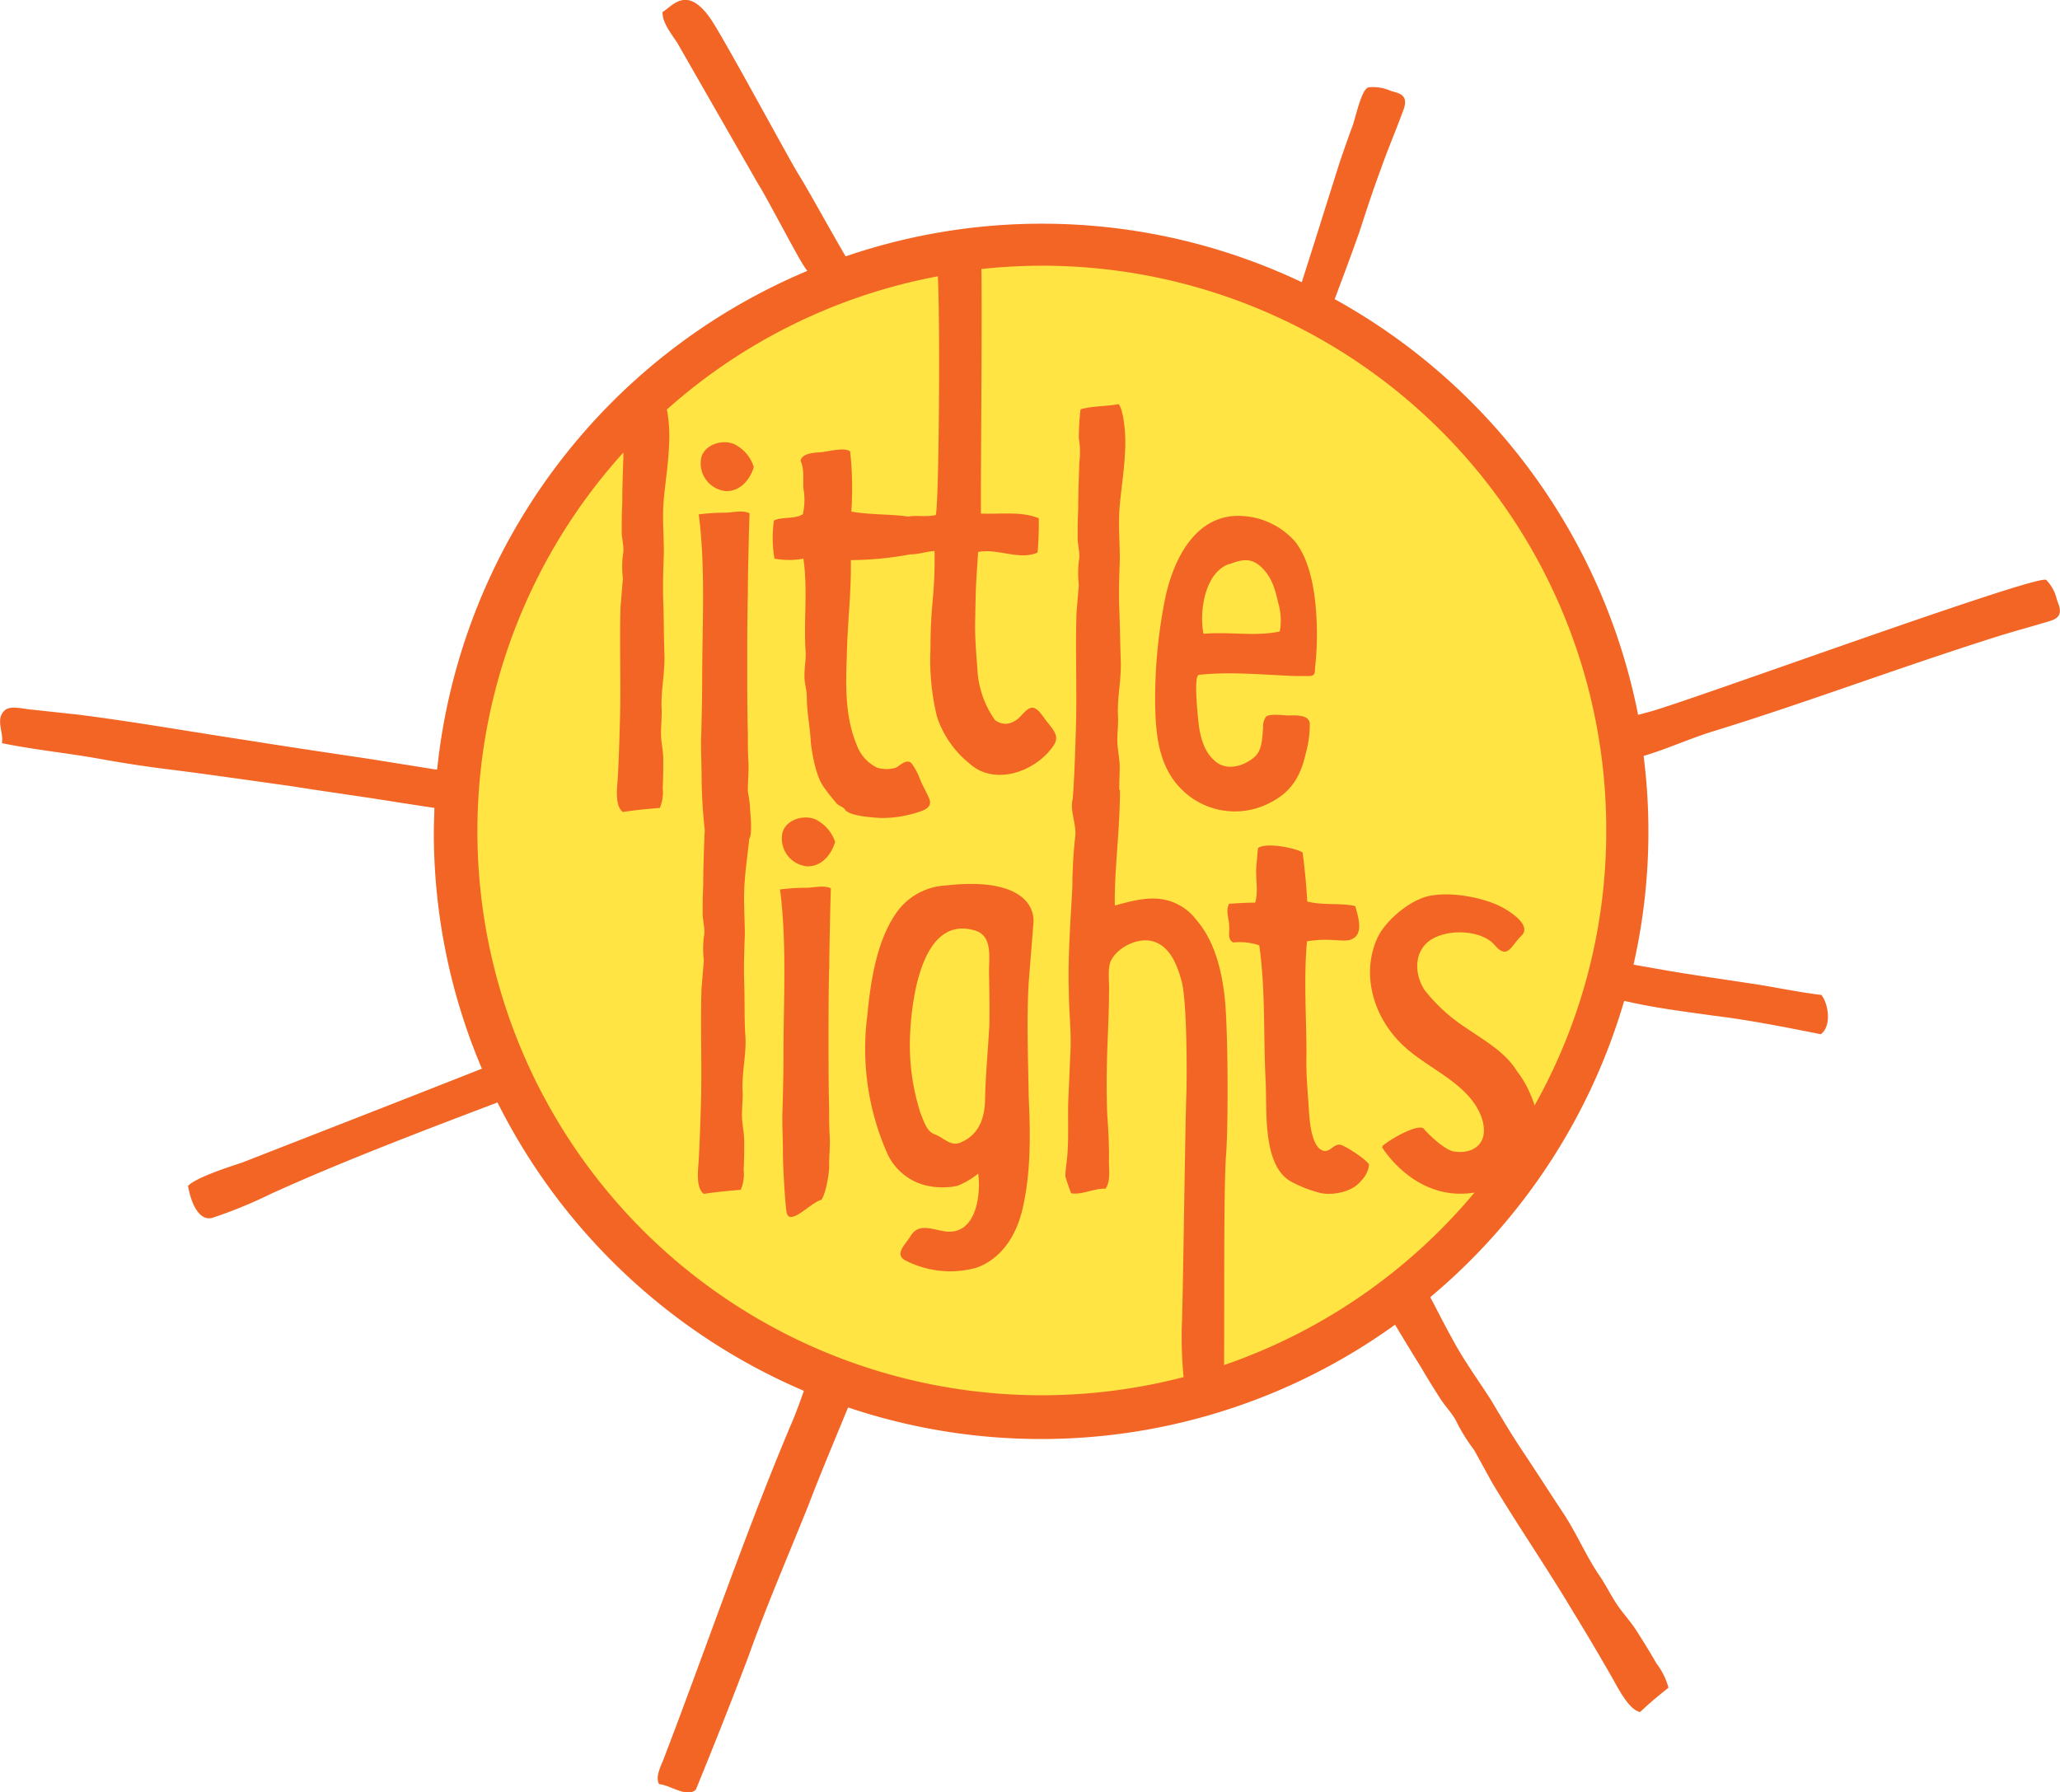
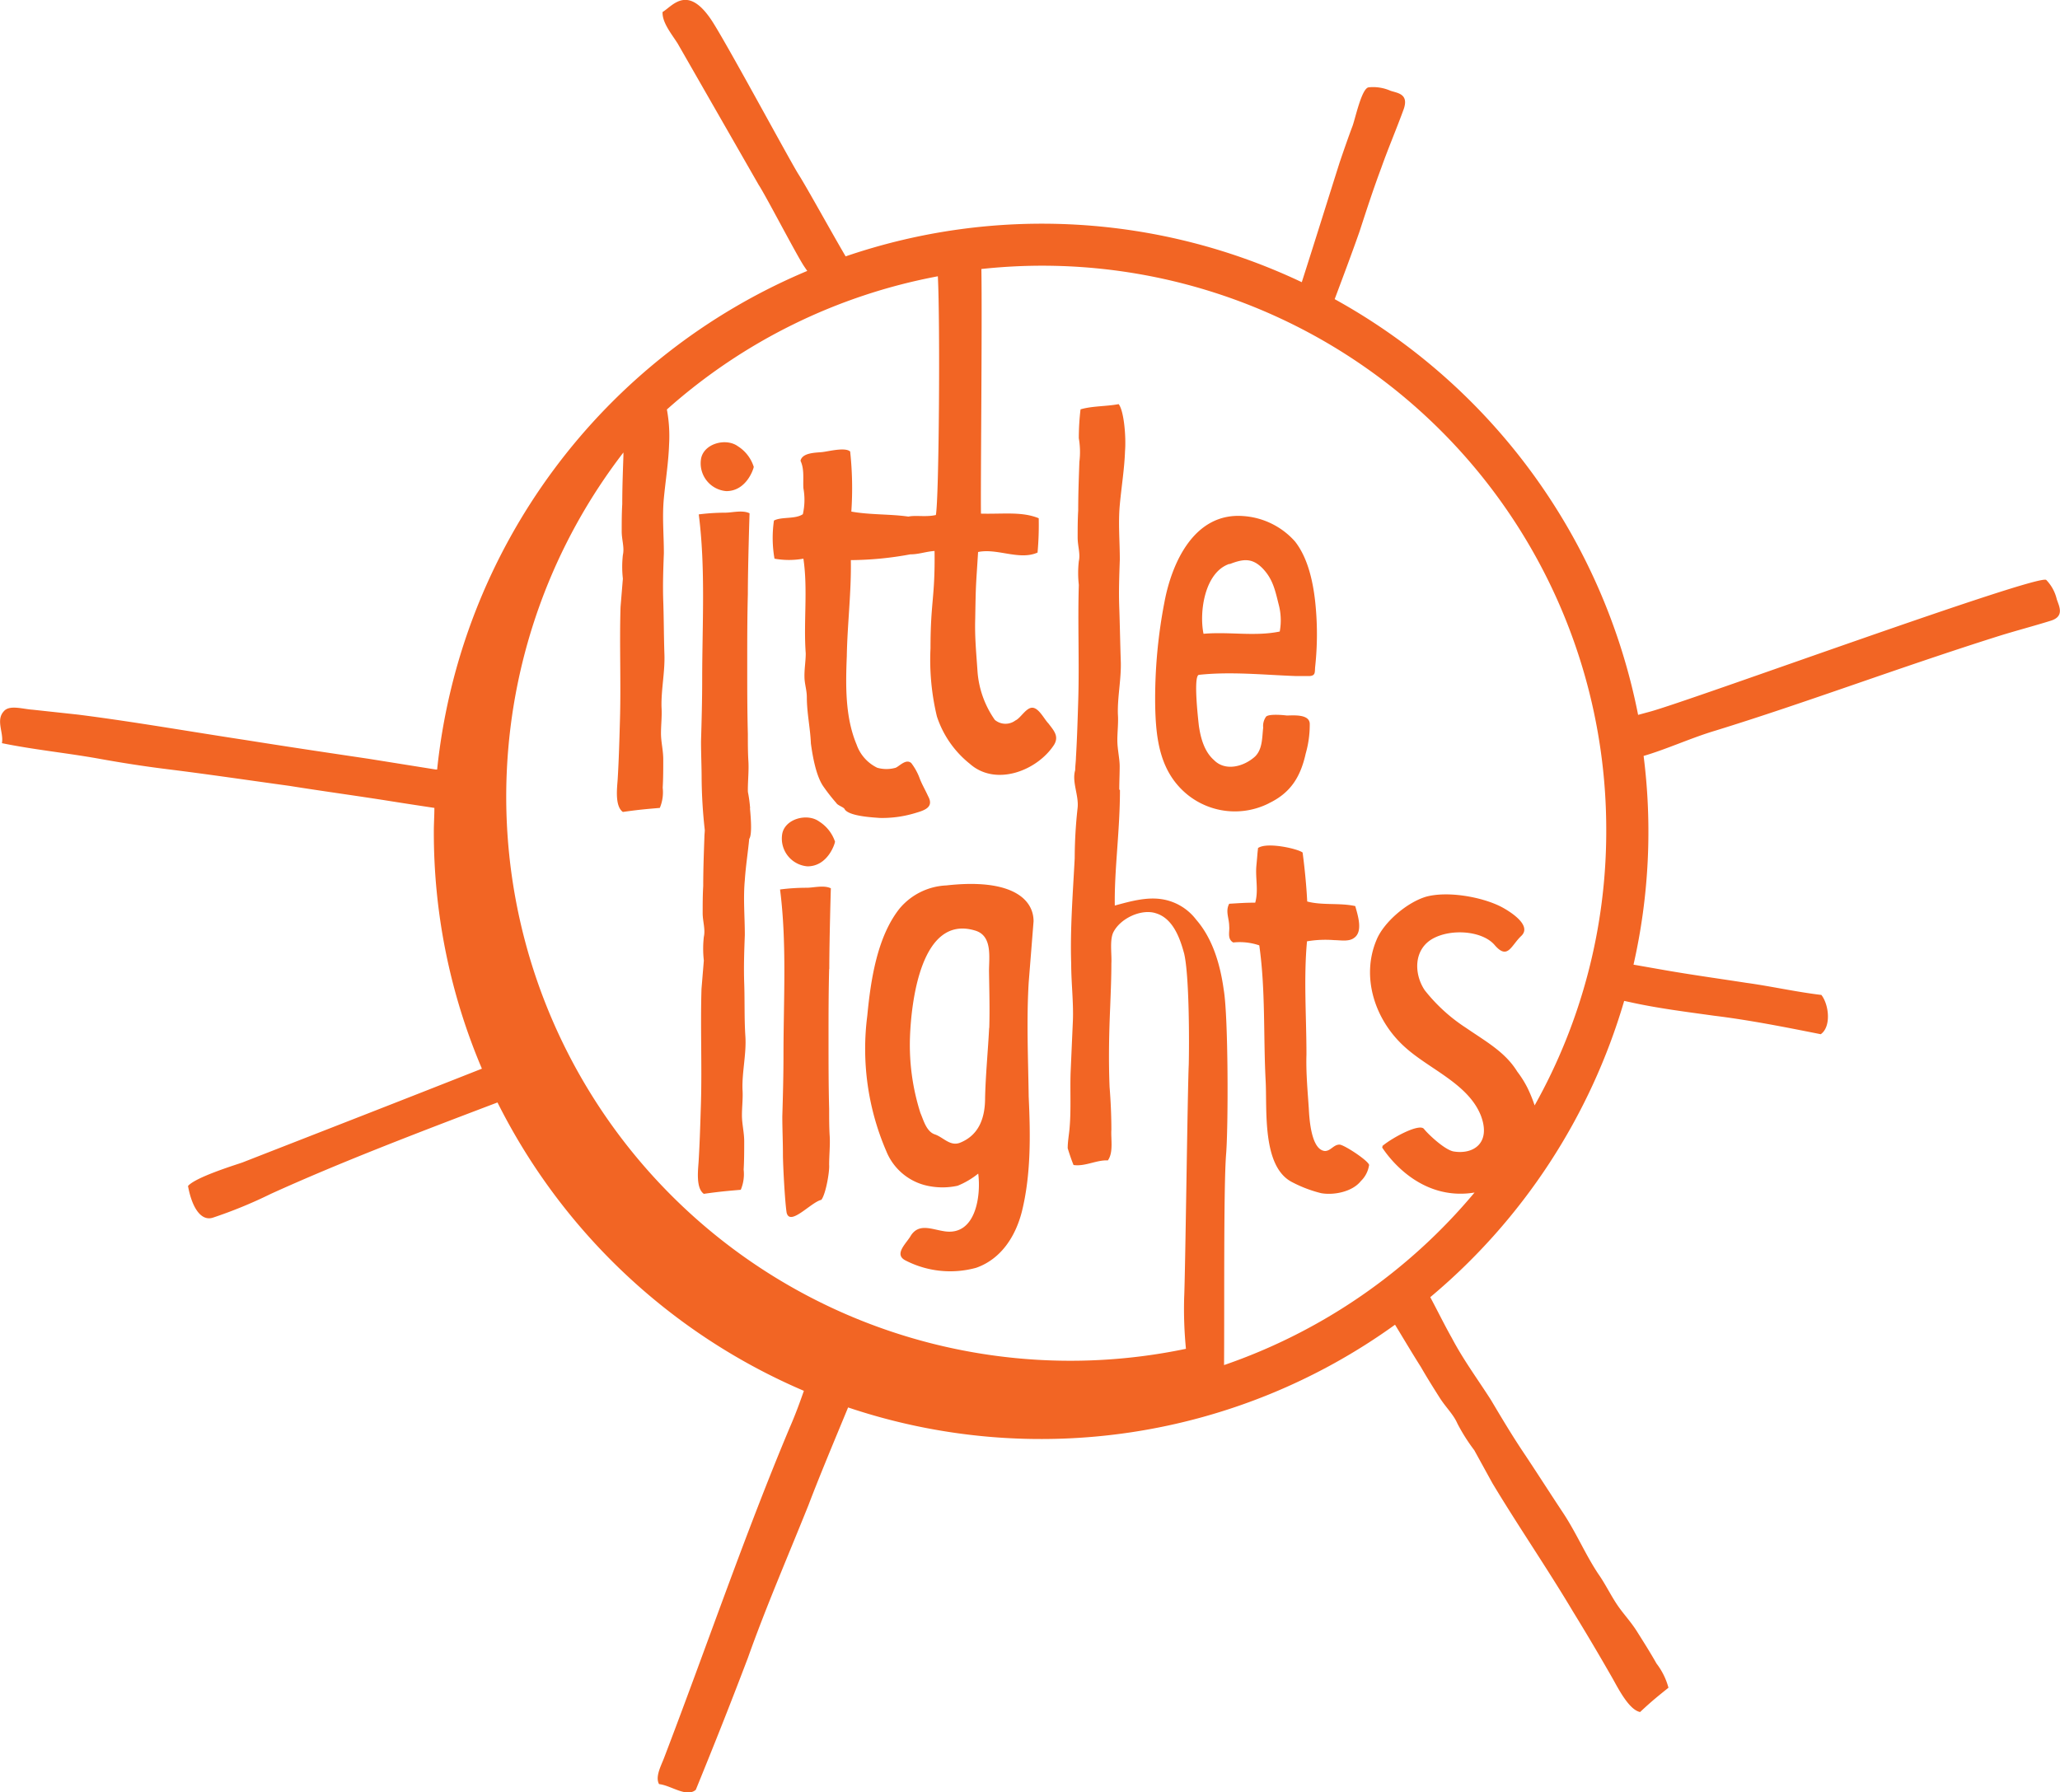
<svg xmlns="http://www.w3.org/2000/svg" width="300" height="261.01" viewBox="0 0 300 261.01">
  <defs>
    <style>.cls-1{fill:#ffe443;}.cls-2{fill:#f26524;}</style>
  </defs>
  <g id="Layer_2" data-name="Layer 2">
    <g id="Layer_1-2" data-name="Layer 1">
-       <path class="cls-1" d="M151.68,205.38A84.32,84.32,0,1,1,236,121.06,84.41,84.41,0,0,1,151.68,205.38Z" />
-       <path class="cls-2" d="M299.53,87.28A6,6,0,0,0,298,84.47c-1.05-1-51.95,17.64-57.78,19.2l-1.66.45a88.74,88.74,0,0,0-44.19-60.55c1.23-3.28,2.46-6.55,3.61-9.82,1-3.07,2-6.16,3.18-9.31,1-2.83,2.2-5.62,3.27-8.56.76-2.22-.91-2.32-1.93-2.66a6.27,6.27,0,0,0-3.18-.5c-1,.12-1.89,4.31-2.33,5.58-.67,1.78-1.29,3.58-1.9,5.37-1.84,5.81-3.65,11.63-5.51,17.43a88.27,88.27,0,0,0-66.43-3.76c-2.29-3.91-5.73-10.19-6.94-12.07-1.68-2.78-10.82-19.77-12.72-22.52-3.44-5-5.56-1.86-7-1-.07,1.54,1.3,3.17,2.2,4.59l11.8,20.59c1,1.5,5.64,10.46,6.66,11.93l.41.6a88.7,88.7,0,0,0-53.9,72.62l-.19,0-9.82-1.57c-5.86-.87-11.83-1.76-17.78-2.71-8.18-1.24-16.32-2.68-24.52-3.72l-6.56-.71c-1.46-.09-3.39-.75-4.22.21-1.23,1.31,0,3.13-.29,4.66,4.48.92,9.27,1.41,13.78,2.2,3.52.64,6.83,1.16,10.38,1.6,5.88.73,11.74,1.6,17.71,2.42,5,.8,10.07,1.48,15,2.27,1.82.29,4,.62,6.11.94,0,1.14-.08,2.28-.08,3.43a87.82,87.82,0,0,0,7,34.55c-11.51,4.55-23.1,9.06-34.9,13.67-1.38.47-6.84,2.17-7.9,3.42.57,3.13,1.88,5.14,3.59,4.62a66.91,66.91,0,0,0,8.48-3.48c10.26-4.66,21.65-9,33-13.31a89,89,0,0,0,44.62,42c-.62,1.78-1.28,3.57-2.06,5.35-6.58,15.67-12,31.64-18.31,48.14-.44,1.15-1.31,2.73-.72,3.79,1.73.18,4,2,5.35.83,2.78-6.82,4.81-11.91,7.59-19.22,2.62-7.37,5.6-14.24,8.81-22.22,1.67-4.39,3.7-9.21,5.78-14.25a88.13,88.13,0,0,0,79.65-12.05c1.22,2,2.43,4.05,3.76,6.15.89,1.55,1.84,3.06,2.74,4.48s2,2.42,2.59,3.78a26.87,26.87,0,0,0,2.45,3.87l2.64,4.8c3.74,6.23,8,12.42,11.76,18.74,2,3.25,3.92,6.51,5.75,9.71.82,1.46,2.39,4.57,4,4.88,1.75-1.64,2.61-2.31,4.13-3.54a10,10,0,0,0-1.74-3.52c-.88-1.56-1.9-3.17-2.85-4.68s-2.08-2.65-3-4.06-1.65-2.92-2.62-4.3c-1.86-2.78-3.21-6-5.14-8.91s-3.77-5.8-5.63-8.59c-1.75-2.6-3.29-5.19-4.89-7.88-1.92-3-4-5.81-5.68-9-1.1-1.95-2.1-4-3.14-5.94a88.77,88.77,0,0,0,28.24-43.15l.76.16c4,.9,8.26,1.43,12.35,2,5.22.64,10.37,1.67,15.52,2.69,1.55-1.09,1.2-4.3.09-5.72-3.78-.45-7.38-1.28-10.92-1.76-3.87-.6-7.85-1.15-11.71-1.82l-4.73-.83a87.43,87.43,0,0,0,1.47-30.4c3.42-1,6.91-2.63,10.47-3.69,13.37-4.13,26.54-9.12,41.18-13.75,2.59-.81,5.14-1.47,7.73-2.28C300.67,89.73,299.87,88.3,299.53,87.28ZM178.26,198.82c.06-8.52-.07-25.75.29-30.61.34-3.87.34-20.2-.34-24.07-.5-3.62-1.59-7.41-4-10.18a7.78,7.78,0,0,0-5.05-3c-2.27-.34-4.63.34-6.81.93-.09-5.14.75-10.85.75-16.83L163,115c0-1.13.06-2.29.06-3.4s-.34-2.52-.34-3.78.17-2.53.08-3.79c-.08-2.52.51-5.13.42-7.74S163.09,91,163,88.5c-.09-2.35,0-4.62.08-7,0-2.69-.25-5.3,0-8s.67-5.22.76-7.82c.17-2.11-.17-5.89-.93-6.82-1.77.34-3.87.26-5.55.76a35,35,0,0,0-.25,4.21,11.73,11.73,0,0,1,.08,3.45c-.08,2.35-.17,4.62-.17,7.06-.08,1.35-.08,2.69-.08,3.95s.42,2.36.17,3.45a15.31,15.31,0,0,0,0,3.45l-.34,4.12c-.17,5.47.08,11.11-.08,16.66-.09,2.86-.17,5.72-.34,8.49,0,.48-.1,1.15-.11,1.84-.51,1.71.56,3.68.35,5.51a67.88,67.88,0,0,0-.42,7.32c-.26,5.05-.68,10.27-.51,15.4,0,2.69.34,5.46.25,8.16l-.34,7.73c-.08,2.7.09,5.47-.16,8.16-.09.93-.26,1.85-.26,2.78.26.84.51,1.6.85,2.44,1.68.25,3.36-.76,5-.67.84-1.18.42-3.12.51-4.46,0-2-.09-4.12-.26-6.23-.16-3.95-.08-7.82.09-11.69.08-2.19.17-4.21.17-6.31.08-1.26-.26-3.28.25-4.46,1-2.1,4.12-3.53,6.22-2.85,2.53.75,3.54,3.7,4.13,5.88.75,3.2.75,12.92.67,16.2-.17,3.54-.5,30.37-.67,33.91a60.12,60.12,0,0,0,.26,7.45A82.16,82.16,0,0,1,90.79,65.9l0,.46c-.08,2.36-.17,4.63-.17,7.07-.08,1.34-.08,2.69-.08,3.95s.42,2.36.17,3.45a15.31,15.31,0,0,0,0,3.45l-.34,4.12c-.17,5.47.08,11.1-.09,16.66-.08,2.86-.16,5.72-.33,8.49-.09,1.26-.42,3.87.76,4.71,2.35-.34,3.44-.42,5.38-.59a5.9,5.9,0,0,0,.42-2.94c.08-1.35.08-2.78.08-4.12s-.33-2.53-.33-3.79.16-2.52.08-3.78c-.08-2.53.51-5.13.42-7.74s-.08-5.22-.17-7.74c-.08-2.36,0-4.63.09-7,0-2.69-.26-5.3,0-8s.67-5.22.76-7.83a21.25,21.25,0,0,0-.32-5.09,82,82,0,0,1,39.46-19.4c.35,6.78.17,32.49-.29,34.77-1.42.33-2.93,0-4,.23-2.63-.38-5.62-.24-8.31-.73a49.67,49.67,0,0,0-.17-8.75c-.75-.67-3.19,0-4.12.09s-2.86.08-3.11,1.26c.59,1.26.34,2.69.42,4a9.41,9.41,0,0,1-.08,3.78c-1.1.76-3.12.34-4.21.93a17.55,17.55,0,0,0,.08,5.55,11.91,11.91,0,0,0,4.21,0c.67,4.46,0,9.25.34,13.79,0,1.26-.25,2.44-.17,3.79.08.92.33,1.68.33,2.61,0,2.27.51,4.54.59,6.72.25,1.85.76,4.8,1.85,6.31a26.71,26.71,0,0,0,1.85,2.36c.17.33,1,.59,1.18.84.51,1.09,4.12,1.26,5.13,1.34a16.48,16.48,0,0,0,5.05-.67c1.43-.42,2.94-.84,2-2.52-.42-.93-.93-1.77-1.26-2.69a8.46,8.46,0,0,0-1.18-2.11c-.76-.67-1.68.42-2.27.68a4.91,4.91,0,0,1-2.69,0,5.93,5.93,0,0,1-3-3.37c-1.68-4-1.6-8.58-1.43-12.87.08-4.63.67-9.34.59-14a49.06,49.06,0,0,0,8.66-.84s0,0,0,0c1.26,0,2.27-.41,3.53-.49.09,6.82-.59,7.35-.59,14.17a35.31,35.31,0,0,0,.93,9.92,14.65,14.65,0,0,0,4.79,6.9c3.79,3.37,9.84,1,12.28-2.77.76-1.27-.08-2.11-.84-3.12-.58-.58-1.34-2.18-2.27-2.27s-1.76,1.52-2.52,1.85a2.41,2.41,0,0,1-3-.08,14.07,14.07,0,0,1-2.52-7c-.17-2.61-.42-5-.34-7.66.09-5.38.09-4.49.42-9.79,2.78-.59,6,1.26,8.66.08a44.9,44.9,0,0,0,.17-5c-2.44-1-5.13-.59-8.41-.67-.07-3.08.19-28.17.06-35.63a82.13,82.13,0,0,1,91,81.72A81.64,81.64,0,0,1,223.49,161a21.13,21.13,0,0,0-1-2.47,14.8,14.8,0,0,0-1.52-2.44c-1.76-2.86-4.54-4.37-7.48-6.39a24.85,24.85,0,0,1-6-5.47c-1.59-2.35-1.68-6,1.26-7.57,2.7-1.43,7.12-1.07,8.89.95,1.93,2.27,2.39.14,3.9-1.29,1.68-1.59-1.85-3.7-3-4.29-2.86-1.43-7.74-2.27-10.85-1.43-2.86.85-6.22,3.79-7.23,6.31-2.27,5.38-.26,11.69,4.2,15.65,3.54,3.19,9.17,5.3,11,9.92,1.52,4-1.09,5.72-4,5.22-1.27-.25-3.62-2.44-4.29-3.28s-4.57,1.26-6,2.45h0v0l-.08.06a.07.07,0,0,0,.07,0,.86.86,0,0,0-.07.21c1.9,2.86,6.55,7.69,13.45,6.55A82.49,82.49,0,0,1,178.26,198.82ZM109.77,68c0,.17-1,3.53-4,3.53a4.06,4.06,0,0,1-3.7-4.54c.26-2.36,3.62-3.28,5.38-2A5.5,5.5,0,0,1,109.77,68Zm75,49c3.2-1.52,4.63-3.87,5.38-7.24a15.29,15.29,0,0,0,.59-4.37c-.08-1.43-2.44-1.18-3.36-1.18-.59-.08-2.61-.25-3,.17a2.32,2.32,0,0,0-.42,1.6c-.17,1.43-.08,3.11-1.18,4.2-1.68,1.52-4.37,2.19-6,.51-1.43-1.26-1.94-3.28-2.19-5-.08-.76-.84-7.23,0-7.4,4.63-.5,9.42,0,14,.17h2.19c.84-.09.67-.59.75-1.35a44.37,44.37,0,0,0,0-9.5c-.33-3-1.09-6.4-2.94-8.75a11.08,11.08,0,0,0-7.57-3.7c-7.07-.51-10.35,6.73-11.44,12.53a74,74,0,0,0-1.35,15c.09,5,.68,9.84,4.8,13.13A11,11,0,0,0,184.79,117Zm-5.72-34.83c1.94-.75,3.28-1,4.88.67,1.43,1.52,1.77,3.12,2.27,5.14a9,9,0,0,1,.17,4c-3.62.75-7.32,0-11.1.33C174.61,89.1,175.45,83.3,179.07,82.12Zm-69.83,35.57c.17,1.8.29,3.89-.11,4.44h0c-.19,2-.51,4-.64,6-.25,2.7,0,5.3,0,8-.09,2.36-.17,4.63-.09,7,.09,2.52,0,5.21.17,7.74s-.5,5.21-.42,7.73c.09,1.27-.08,2.53-.08,3.79s.33,2.52.33,3.78,0,2.78-.08,4.13a5.9,5.9,0,0,1-.42,2.94c-1.93.17-3,.25-5.38.59-1.18-.84-.84-3.45-.76-4.71.17-2.78.25-5.64.34-8.5.16-5.55-.09-11.18.08-16.65l.34-4.12a15.31,15.31,0,0,1,0-3.45c.25-1.09-.17-2.27-.17-3.45s0-2.61.08-3.95c0-2.44.09-4.72.17-7.07,0-.36.05-.71.06-1.06a73.29,73.29,0,0,1-.46-7.39c0-1.85-.09-3.7-.09-5.55.09-3,.17-6,.17-9,0-8,.51-16.23-.5-24.06a31.27,31.27,0,0,1,3.86-.25c1,0,2.53-.42,3.54.09,0-.26-.25,7.82-.25,11.77-.09,3.45-.09,6.73-.09,10.18s0,6.82.09,10.18c0,1.43,0,2.69.08,4s-.08,2.78-.08,4.21c0,.1,0,.28.06.51A20.41,20.41,0,0,1,109.24,117.69Zm11.53,23.42c-.09,3.45-.09,6.73-.09,10.18s0,6.81.09,10.18c0,1.42,0,2.69.08,3.95s-.08,2.77-.08,4.2c.08.84-.45,4.16-1.13,5.08-1.51.34-4.56,3.9-5.06,1.88-.25-1.51-.54-7-.54-8.47,0-1.85-.09-3.7-.09-5.55.09-3,.17-6,.17-9,0-8,.51-16.24-.5-24.06a29.47,29.47,0,0,1,3.87-.25c1,0,2.52-.42,3.53.08C121,129.08,120.77,137.16,120.77,141.11Zm.84-18.51c0,.17-1,3.53-4,3.53a4.06,4.06,0,0,1-3.7-4.54c.25-2.35,3.62-3.28,5.39-2A5.57,5.57,0,0,1,121.61,122.6Zm28.93,11.53c0-3.28-3.29-6.28-12.7-5.22a9.43,9.43,0,0,0-6.81,3.36c-3.28,4.13-4.21,10.44-4.71,15.65a37.62,37.62,0,0,0,2.77,19.69,8.35,8.35,0,0,0,6.39,5.12,10.31,10.31,0,0,0,4-.08,11.77,11.77,0,0,0,3-1.77c.42,3.2-.34,9-4.8,8.42-1.93-.26-3.78-1.26-5,.59-.59,1.09-2.53,2.69-.85,3.61a14.22,14.22,0,0,0,10.35,1.1c3.62-1.27,5.72-4.55,6.65-8.16,1.34-5.39,1.26-11.19,1-16.74-.08-5.64-.33-11.19,0-16.66Zm-6.47,15.56c-.17,3.36-.51,6.73-.59,10.18,0,2.69-.76,5.3-3.54,6.47-1.51.68-2.52-.75-3.78-1.17s-1.68-2.19-2.1-3.12a32.65,32.65,0,0,1-1.52-11c.17-4.88,1.52-18,9.51-15.56,2.52.76,2,3.87,2,5.89C144.07,144.14,144.15,147,144.07,149.69Zm55.32,20a4,4,0,0,1-1.18,2.27c-1.26,1.6-4,2.1-5.8,1.77a18.87,18.87,0,0,1-4.21-1.6c-4.46-2.27-3.62-10.68-3.87-14.89-.33-6.48,0-13.12-.92-19.6a8.82,8.82,0,0,0-3.79-.42c-.92-.51-.5-1.6-.59-2.36,0-1.17-.59-2.18,0-3.28,1.35-.08,2.36-.16,3.79-.16.5-1.77,0-3.63.17-5.39.24-2.57.07-1,.24-2.57,1.34-.92,5.85.13,6.49.66,0,0,.5,3.59.67,7.13,2.18.59,4.79.17,7,.67.34,1.26,1.18,3.7-.17,4.63-.76.59-2,.33-2.86.33a16.13,16.13,0,0,0-4,.17c-.5,5.38-.08,11-.08,16.49-.08,2.6.17,5.3.34,7.82.08,1.51.33,6.06,2.35,6.23.84,0,1.26-.93,2.11-.93C195.69,166.68,199.39,169.12,199.39,169.71Z" />
+       <path class="cls-2" d="M299.53,87.28A6,6,0,0,0,298,84.47c-1.05-1-51.95,17.64-57.78,19.2l-1.66.45a88.74,88.74,0,0,0-44.19-60.55c1.23-3.28,2.46-6.55,3.61-9.82,1-3.07,2-6.16,3.18-9.31,1-2.83,2.2-5.62,3.27-8.56.76-2.22-.91-2.32-1.93-2.66a6.27,6.27,0,0,0-3.18-.5c-1,.12-1.89,4.31-2.33,5.58-.67,1.78-1.29,3.58-1.9,5.37-1.84,5.81-3.65,11.63-5.51,17.43a88.27,88.27,0,0,0-66.43-3.76c-2.29-3.91-5.73-10.19-6.94-12.07-1.68-2.78-10.82-19.77-12.72-22.52-3.44-5-5.56-1.86-7-1-.07,1.54,1.3,3.17,2.2,4.59l11.8,20.59c1,1.5,5.64,10.46,6.66,11.93l.41.6a88.7,88.7,0,0,0-53.9,72.62l-.19,0-9.82-1.57c-5.86-.87-11.83-1.76-17.78-2.71-8.18-1.24-16.32-2.68-24.52-3.72l-6.56-.71c-1.46-.09-3.39-.75-4.22.21-1.23,1.31,0,3.13-.29,4.66,4.48.92,9.27,1.41,13.78,2.2,3.52.64,6.83,1.16,10.38,1.6,5.88.73,11.74,1.6,17.71,2.42,5,.8,10.07,1.48,15,2.27,1.82.29,4,.62,6.11.94,0,1.14-.08,2.28-.08,3.43a87.82,87.82,0,0,0,7,34.55c-11.51,4.55-23.1,9.06-34.9,13.67-1.38.47-6.84,2.17-7.9,3.42.57,3.13,1.88,5.14,3.59,4.62a66.91,66.91,0,0,0,8.48-3.48c10.26-4.66,21.65-9,33-13.31a89,89,0,0,0,44.62,42c-.62,1.78-1.28,3.57-2.06,5.35-6.58,15.67-12,31.64-18.31,48.14-.44,1.15-1.31,2.73-.72,3.79,1.73.18,4,2,5.35.83,2.78-6.82,4.81-11.91,7.59-19.22,2.62-7.37,5.6-14.24,8.81-22.22,1.67-4.39,3.7-9.21,5.78-14.25a88.13,88.13,0,0,0,79.65-12.05c1.22,2,2.43,4.05,3.76,6.15.89,1.55,1.84,3.06,2.74,4.48s2,2.42,2.59,3.78a26.87,26.87,0,0,0,2.45,3.87l2.64,4.8c3.74,6.23,8,12.42,11.76,18.74,2,3.25,3.92,6.51,5.75,9.71.82,1.46,2.39,4.57,4,4.88,1.75-1.64,2.61-2.31,4.13-3.54a10,10,0,0,0-1.74-3.52c-.88-1.56-1.9-3.17-2.85-4.68s-2.08-2.65-3-4.06-1.65-2.92-2.62-4.3c-1.86-2.78-3.21-6-5.14-8.91s-3.77-5.8-5.63-8.59c-1.75-2.6-3.29-5.19-4.89-7.88-1.92-3-4-5.81-5.68-9-1.1-1.95-2.1-4-3.14-5.94a88.77,88.77,0,0,0,28.24-43.15l.76.16c4,.9,8.26,1.43,12.35,2,5.22.64,10.37,1.67,15.52,2.69,1.55-1.09,1.2-4.3.09-5.72-3.78-.45-7.38-1.28-10.92-1.76-3.87-.6-7.85-1.15-11.71-1.82l-4.73-.83a87.43,87.43,0,0,0,1.47-30.4c3.42-1,6.91-2.63,10.47-3.69,13.37-4.13,26.54-9.12,41.18-13.75,2.59-.81,5.14-1.47,7.73-2.28C300.67,89.73,299.87,88.3,299.53,87.28ZM178.26,198.82c.06-8.52-.07-25.75.29-30.61.34-3.87.34-20.2-.34-24.07-.5-3.62-1.59-7.41-4-10.18a7.78,7.78,0,0,0-5.05-3c-2.27-.34-4.63.34-6.81.93-.09-5.14.75-10.85.75-16.83L163,115c0-1.13.06-2.29.06-3.4s-.34-2.52-.34-3.78.17-2.53.08-3.79c-.08-2.52.51-5.13.42-7.74S163.09,91,163,88.5c-.09-2.35,0-4.62.08-7,0-2.69-.25-5.3,0-8s.67-5.22.76-7.82c.17-2.11-.17-5.89-.93-6.82-1.77.34-3.87.26-5.55.76a35,35,0,0,0-.25,4.21,11.73,11.73,0,0,1,.08,3.45c-.08,2.35-.17,4.62-.17,7.06-.08,1.35-.08,2.69-.08,3.95s.42,2.36.17,3.45a15.31,15.31,0,0,0,0,3.45c-.17,5.47.08,11.11-.08,16.66-.09,2.86-.17,5.72-.34,8.49,0,.48-.1,1.15-.11,1.84-.51,1.71.56,3.68.35,5.51a67.88,67.88,0,0,0-.42,7.32c-.26,5.05-.68,10.27-.51,15.4,0,2.69.34,5.46.25,8.16l-.34,7.73c-.08,2.7.09,5.47-.16,8.16-.09.93-.26,1.85-.26,2.78.26.84.51,1.6.85,2.44,1.68.25,3.36-.76,5-.67.84-1.18.42-3.12.51-4.46,0-2-.09-4.12-.26-6.23-.16-3.95-.08-7.82.09-11.69.08-2.19.17-4.21.17-6.31.08-1.26-.26-3.28.25-4.46,1-2.1,4.12-3.53,6.22-2.85,2.53.75,3.54,3.7,4.13,5.88.75,3.2.75,12.92.67,16.2-.17,3.54-.5,30.37-.67,33.91a60.12,60.12,0,0,0,.26,7.45A82.16,82.16,0,0,1,90.79,65.9l0,.46c-.08,2.36-.17,4.63-.17,7.07-.08,1.34-.08,2.69-.08,3.95s.42,2.36.17,3.45a15.31,15.31,0,0,0,0,3.45l-.34,4.12c-.17,5.47.08,11.1-.09,16.66-.08,2.86-.16,5.72-.33,8.49-.09,1.26-.42,3.87.76,4.71,2.35-.34,3.44-.42,5.38-.59a5.9,5.9,0,0,0,.42-2.94c.08-1.35.08-2.78.08-4.12s-.33-2.53-.33-3.79.16-2.52.08-3.78c-.08-2.53.51-5.13.42-7.74s-.08-5.22-.17-7.74c-.08-2.36,0-4.63.09-7,0-2.69-.26-5.3,0-8s.67-5.22.76-7.83a21.25,21.25,0,0,0-.32-5.09,82,82,0,0,1,39.46-19.4c.35,6.78.17,32.49-.29,34.77-1.42.33-2.93,0-4,.23-2.63-.38-5.62-.24-8.31-.73a49.67,49.67,0,0,0-.17-8.75c-.75-.67-3.19,0-4.12.09s-2.86.08-3.11,1.26c.59,1.26.34,2.69.42,4a9.41,9.41,0,0,1-.08,3.78c-1.1.76-3.12.34-4.21.93a17.55,17.55,0,0,0,.08,5.55,11.91,11.91,0,0,0,4.21,0c.67,4.46,0,9.25.34,13.79,0,1.26-.25,2.44-.17,3.79.08.92.33,1.68.33,2.61,0,2.27.51,4.54.59,6.72.25,1.85.76,4.8,1.85,6.31a26.71,26.71,0,0,0,1.85,2.36c.17.33,1,.59,1.18.84.51,1.09,4.12,1.26,5.13,1.34a16.48,16.48,0,0,0,5.05-.67c1.43-.42,2.94-.84,2-2.52-.42-.93-.93-1.77-1.26-2.69a8.46,8.46,0,0,0-1.18-2.11c-.76-.67-1.68.42-2.27.68a4.91,4.91,0,0,1-2.69,0,5.93,5.93,0,0,1-3-3.37c-1.68-4-1.6-8.58-1.43-12.87.08-4.63.67-9.34.59-14a49.06,49.06,0,0,0,8.66-.84s0,0,0,0c1.26,0,2.27-.41,3.53-.49.09,6.82-.59,7.35-.59,14.17a35.31,35.31,0,0,0,.93,9.92,14.65,14.65,0,0,0,4.79,6.9c3.79,3.37,9.84,1,12.28-2.77.76-1.27-.08-2.11-.84-3.12-.58-.58-1.34-2.18-2.27-2.27s-1.76,1.52-2.52,1.85a2.41,2.41,0,0,1-3-.08,14.07,14.07,0,0,1-2.52-7c-.17-2.61-.42-5-.34-7.66.09-5.38.09-4.49.42-9.79,2.78-.59,6,1.26,8.66.08a44.9,44.9,0,0,0,.17-5c-2.44-1-5.13-.59-8.41-.67-.07-3.08.19-28.17.06-35.63a82.13,82.13,0,0,1,91,81.72A81.64,81.64,0,0,1,223.49,161a21.13,21.13,0,0,0-1-2.47,14.8,14.8,0,0,0-1.52-2.44c-1.76-2.86-4.54-4.37-7.48-6.39a24.85,24.85,0,0,1-6-5.47c-1.59-2.35-1.68-6,1.26-7.57,2.7-1.43,7.12-1.07,8.89.95,1.93,2.27,2.39.14,3.9-1.29,1.68-1.59-1.85-3.7-3-4.29-2.86-1.43-7.74-2.27-10.85-1.43-2.86.85-6.22,3.79-7.23,6.31-2.27,5.38-.26,11.69,4.2,15.65,3.54,3.19,9.17,5.3,11,9.92,1.52,4-1.09,5.72-4,5.22-1.27-.25-3.62-2.44-4.29-3.28s-4.57,1.26-6,2.45h0v0l-.08.06a.07.07,0,0,0,.07,0,.86.86,0,0,0-.07.21c1.9,2.86,6.55,7.69,13.45,6.55A82.49,82.49,0,0,1,178.26,198.82ZM109.77,68c0,.17-1,3.53-4,3.53a4.06,4.06,0,0,1-3.7-4.54c.26-2.36,3.62-3.28,5.38-2A5.5,5.5,0,0,1,109.77,68Zm75,49c3.2-1.52,4.63-3.87,5.38-7.24a15.29,15.29,0,0,0,.59-4.37c-.08-1.43-2.44-1.18-3.36-1.18-.59-.08-2.61-.25-3,.17a2.32,2.32,0,0,0-.42,1.6c-.17,1.43-.08,3.11-1.18,4.2-1.68,1.52-4.37,2.19-6,.51-1.43-1.26-1.94-3.28-2.19-5-.08-.76-.84-7.23,0-7.4,4.63-.5,9.42,0,14,.17h2.19c.84-.09.67-.59.75-1.35a44.37,44.37,0,0,0,0-9.5c-.33-3-1.09-6.4-2.94-8.75a11.08,11.08,0,0,0-7.57-3.7c-7.07-.51-10.35,6.73-11.44,12.53a74,74,0,0,0-1.35,15c.09,5,.68,9.84,4.8,13.13A11,11,0,0,0,184.79,117Zm-5.72-34.83c1.94-.75,3.28-1,4.88.67,1.43,1.52,1.77,3.12,2.27,5.14a9,9,0,0,1,.17,4c-3.62.75-7.32,0-11.1.33C174.61,89.1,175.45,83.3,179.07,82.12Zm-69.83,35.57c.17,1.8.29,3.89-.11,4.44h0c-.19,2-.51,4-.64,6-.25,2.7,0,5.3,0,8-.09,2.36-.17,4.63-.09,7,.09,2.52,0,5.21.17,7.74s-.5,5.21-.42,7.73c.09,1.27-.08,2.53-.08,3.79s.33,2.52.33,3.78,0,2.78-.08,4.13a5.9,5.9,0,0,1-.42,2.94c-1.93.17-3,.25-5.38.59-1.18-.84-.84-3.45-.76-4.71.17-2.78.25-5.64.34-8.5.16-5.55-.09-11.18.08-16.65l.34-4.12a15.31,15.31,0,0,1,0-3.45c.25-1.09-.17-2.27-.17-3.45s0-2.61.08-3.95c0-2.44.09-4.72.17-7.07,0-.36.05-.71.06-1.06a73.29,73.29,0,0,1-.46-7.39c0-1.85-.09-3.7-.09-5.55.09-3,.17-6,.17-9,0-8,.51-16.23-.5-24.06a31.27,31.27,0,0,1,3.86-.25c1,0,2.53-.42,3.54.09,0-.26-.25,7.82-.25,11.77-.09,3.45-.09,6.73-.09,10.18s0,6.82.09,10.18c0,1.43,0,2.69.08,4s-.08,2.78-.08,4.21c0,.1,0,.28.06.51A20.41,20.41,0,0,1,109.24,117.69Zm11.53,23.42c-.09,3.45-.09,6.73-.09,10.18s0,6.81.09,10.18c0,1.42,0,2.69.08,3.95s-.08,2.77-.08,4.2c.08.84-.45,4.16-1.13,5.08-1.51.34-4.56,3.9-5.06,1.88-.25-1.51-.54-7-.54-8.47,0-1.85-.09-3.7-.09-5.55.09-3,.17-6,.17-9,0-8,.51-16.24-.5-24.06a29.47,29.47,0,0,1,3.87-.25c1,0,2.52-.42,3.53.08C121,129.08,120.77,137.16,120.77,141.11Zm.84-18.51c0,.17-1,3.53-4,3.53a4.06,4.06,0,0,1-3.7-4.54c.25-2.35,3.62-3.28,5.39-2A5.57,5.57,0,0,1,121.61,122.6Zm28.93,11.53c0-3.28-3.29-6.28-12.7-5.22a9.43,9.43,0,0,0-6.81,3.36c-3.28,4.13-4.21,10.44-4.71,15.65a37.62,37.62,0,0,0,2.77,19.69,8.35,8.35,0,0,0,6.39,5.12,10.31,10.31,0,0,0,4-.08,11.77,11.77,0,0,0,3-1.77c.42,3.2-.34,9-4.8,8.42-1.93-.26-3.78-1.26-5,.59-.59,1.09-2.53,2.69-.85,3.61a14.22,14.22,0,0,0,10.35,1.1c3.62-1.27,5.72-4.55,6.65-8.16,1.34-5.39,1.26-11.19,1-16.74-.08-5.64-.33-11.19,0-16.66Zm-6.47,15.56c-.17,3.36-.51,6.73-.59,10.18,0,2.69-.76,5.3-3.54,6.47-1.51.68-2.52-.75-3.78-1.17s-1.68-2.19-2.1-3.12a32.65,32.65,0,0,1-1.52-11c.17-4.88,1.52-18,9.51-15.56,2.52.76,2,3.87,2,5.89C144.07,144.14,144.15,147,144.07,149.69Zm55.32,20a4,4,0,0,1-1.18,2.27c-1.26,1.6-4,2.1-5.8,1.77a18.87,18.87,0,0,1-4.21-1.6c-4.46-2.27-3.62-10.68-3.87-14.89-.33-6.48,0-13.12-.92-19.6a8.82,8.82,0,0,0-3.79-.42c-.92-.51-.5-1.6-.59-2.36,0-1.17-.59-2.18,0-3.28,1.35-.08,2.36-.16,3.79-.16.5-1.77,0-3.63.17-5.39.24-2.57.07-1,.24-2.57,1.34-.92,5.85.13,6.49.66,0,0,.5,3.59.67,7.13,2.18.59,4.79.17,7,.67.34,1.26,1.18,3.7-.17,4.63-.76.59-2,.33-2.86.33a16.13,16.13,0,0,0-4,.17c-.5,5.38-.08,11-.08,16.49-.08,2.6.17,5.3.34,7.82.08,1.51.33,6.06,2.35,6.23.84,0,1.26-.93,2.11-.93C195.69,166.68,199.39,169.12,199.39,169.71Z" />
    </g>
  </g>
</svg>